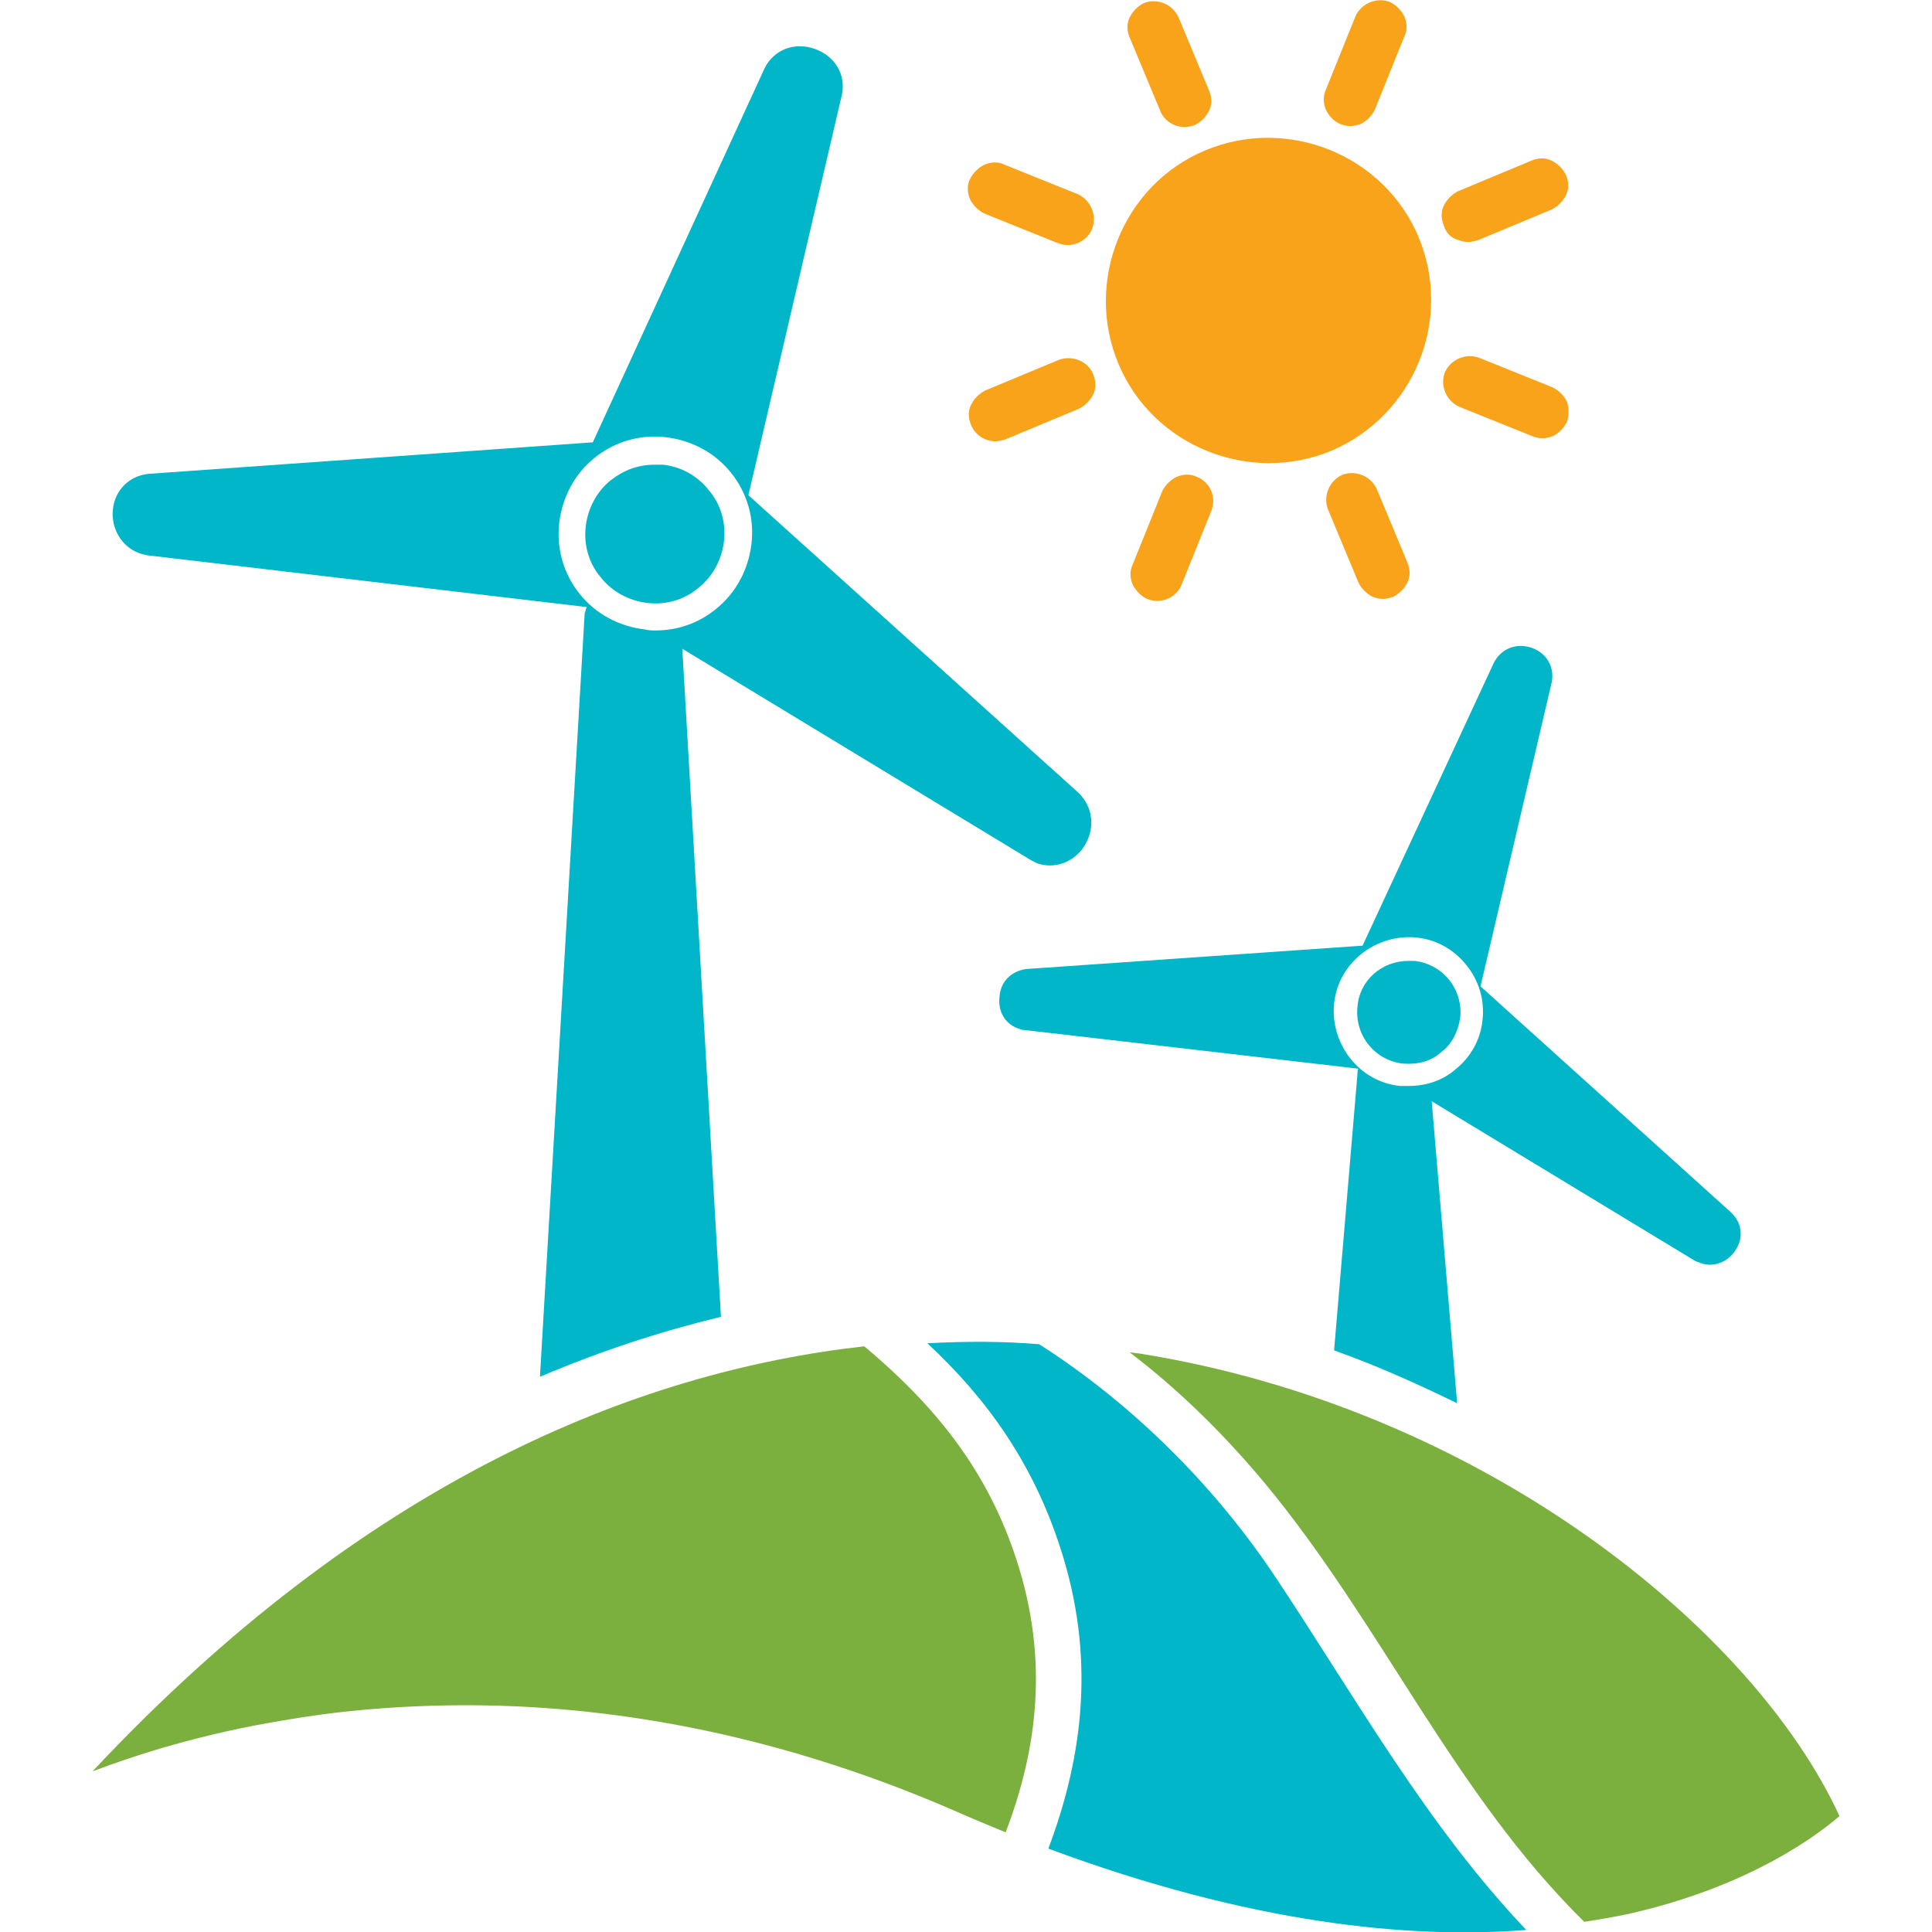
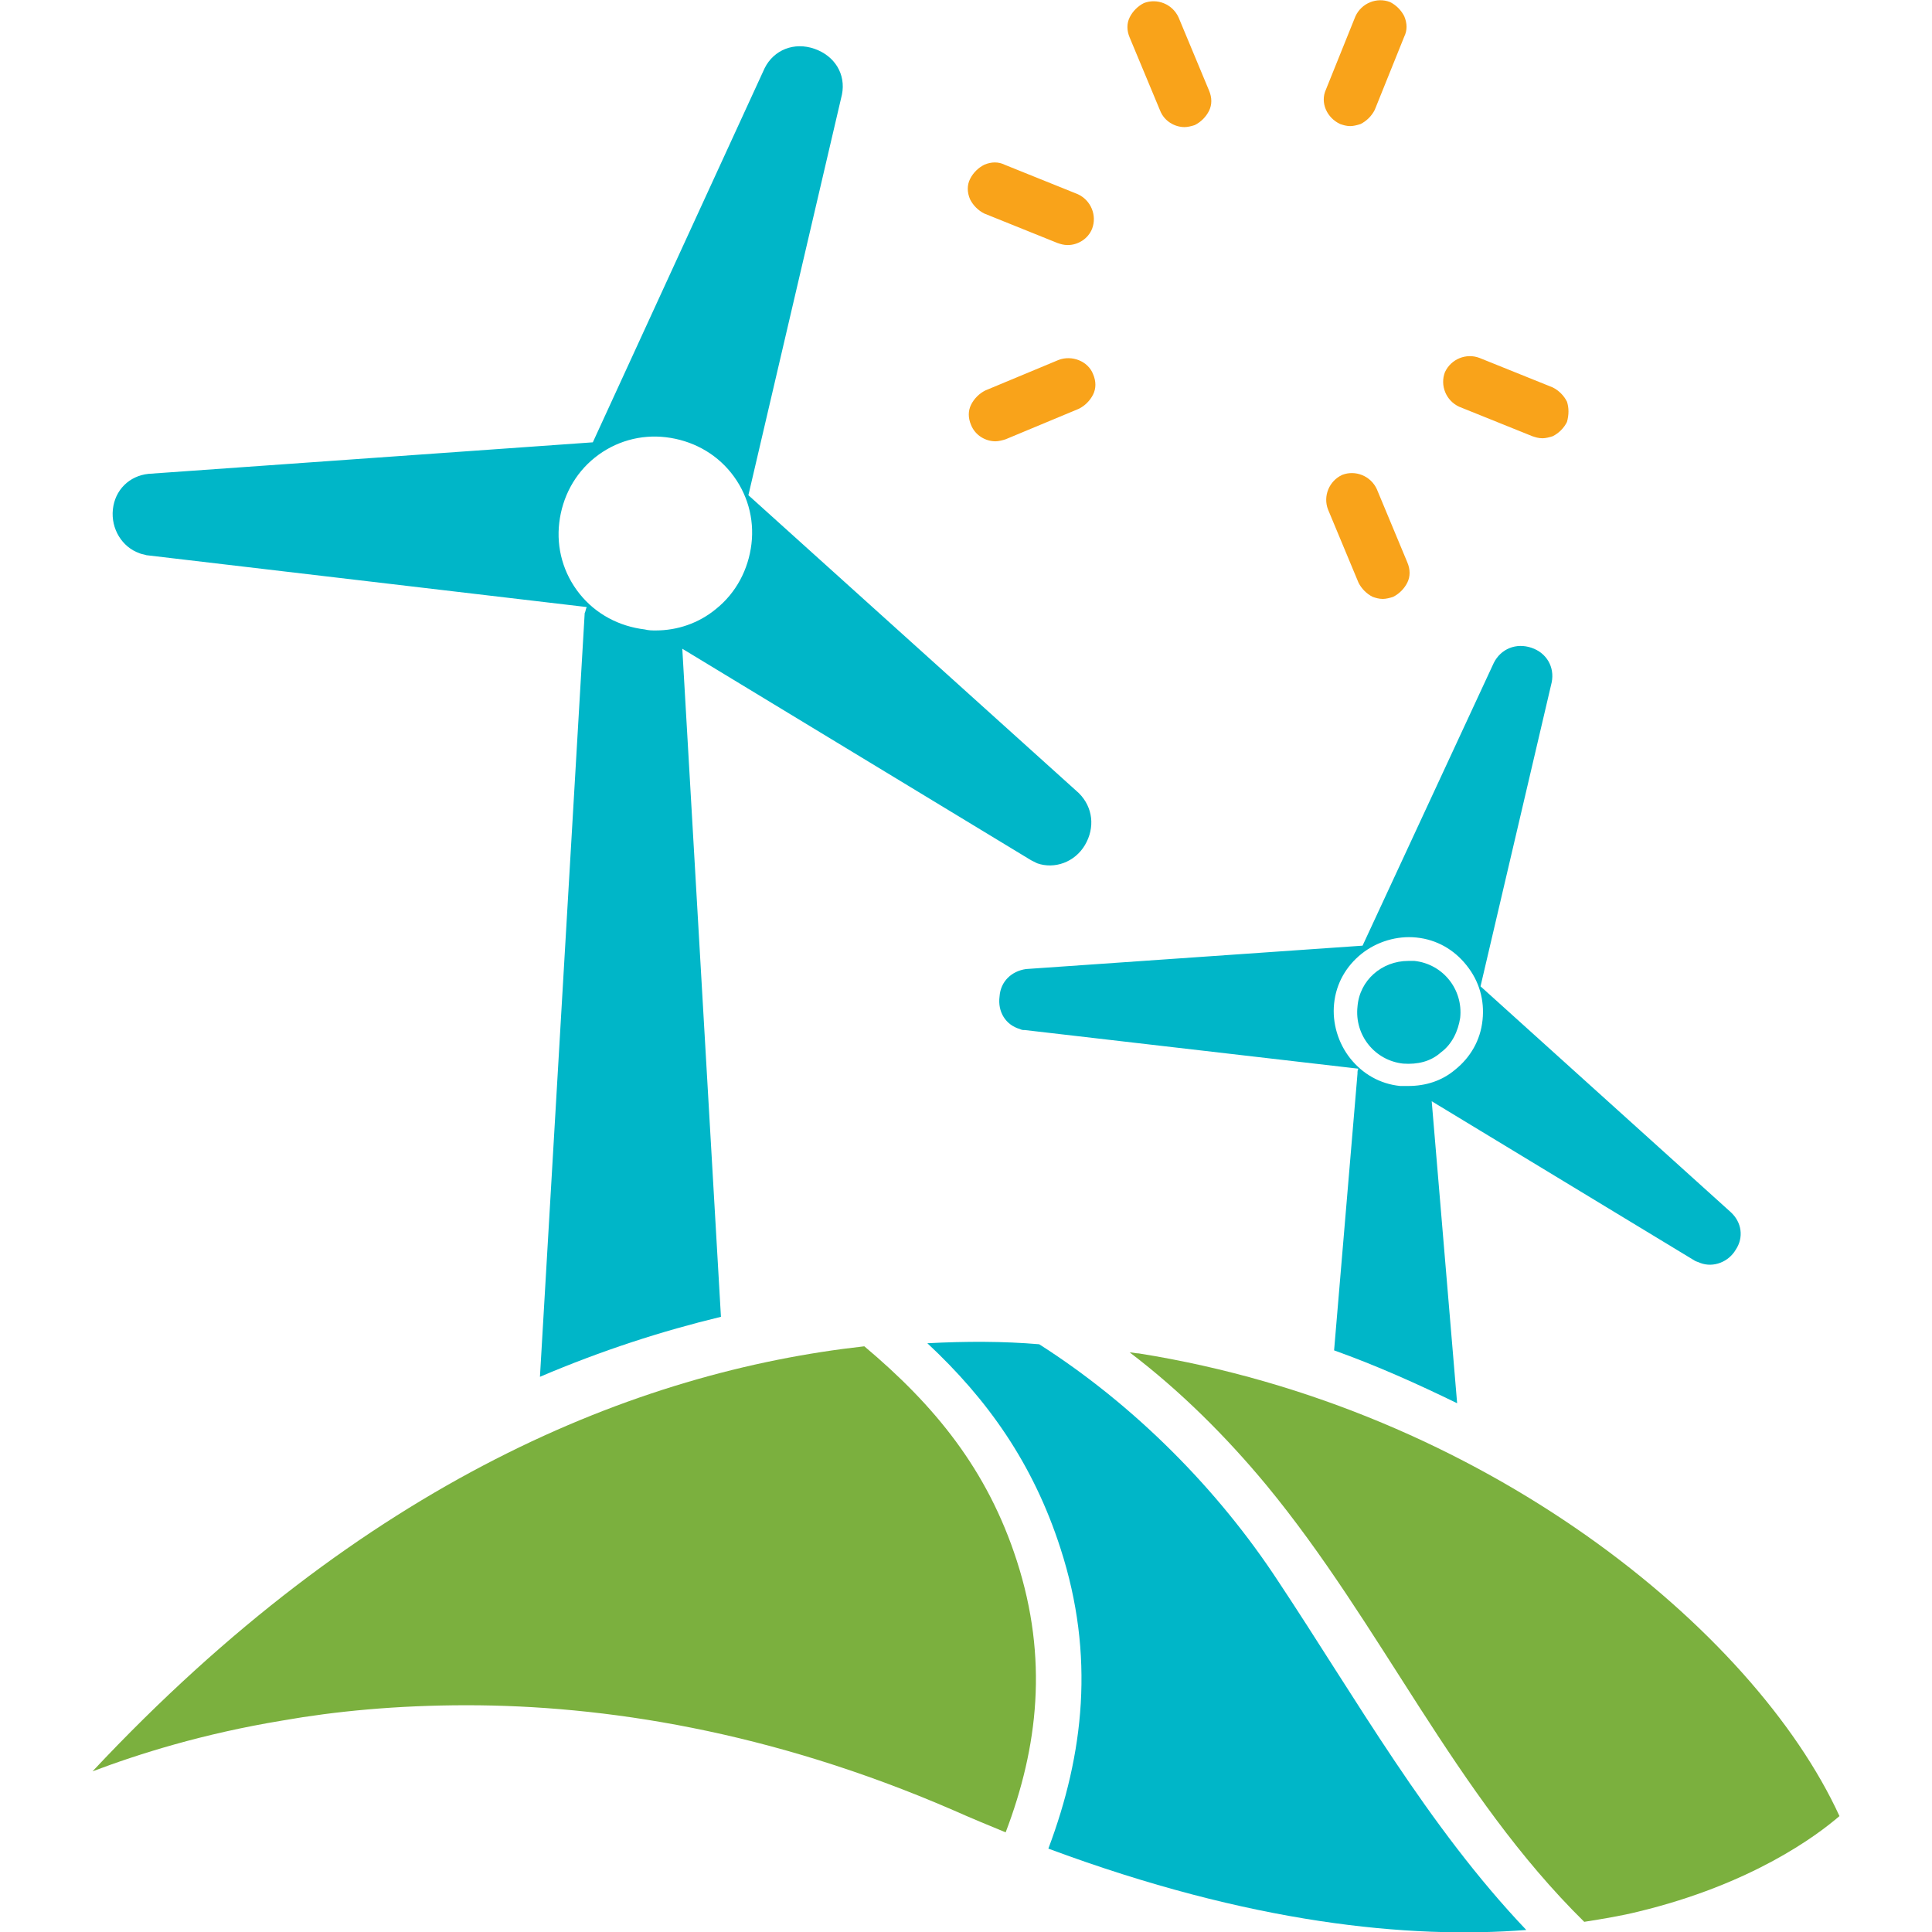
<svg xmlns="http://www.w3.org/2000/svg" version="1.1" id="Layer_1" x="0px" y="0px" viewBox="0 0 190 190" style="enable-background:new 0 0 190 190;" xml:space="preserve">
  <style type="text/css">
	.st0{fill:#7BB03E;}
	.st1{fill:#00B6C8;}
	.st2{fill:#F9A31A;}
</style>
  <g>
    <path class="st0" d="M100,153.5c3.1,9.6,2.1,18.3-1.1,26.7c-1.7-0.7-3.4-1.4-5.2-2.2c-18-7.8-34.4-10.3-47.8-10.3   c-6.9,0-13,0.6-18.1,1.5c-7.9,1.3-14.2,3.3-18.7,5c26.8-28.6,53.5-39.3,75.9-41.8C91.9,138.2,97.1,144.5,100,153.5z" />
    <path class="st1" d="M150.1,189.8c-11.5,0.9-27.1-0.6-47-8c3.5-9.3,4.6-19,1.2-29.5c-2.7-8.4-7.2-14.7-13.1-20.2   c3.8-0.2,7.5-0.2,11,0.1c0,0,0,0,0,0c9.4,6,17.6,14.3,23.5,23.3C133.4,167.1,140.4,179.6,150.1,189.8z" />
    <path class="st0" d="M180.9,178.6c-2.2,1.9-8.6,6.7-19.8,9.4c-1.6,0.4-3.4,0.7-5.3,1c0,0,0,0,0,0c-12.8-12.6-19.9-29.2-31.3-43   c-3.9-4.7-8.4-9.2-13.4-13c0.3,0,0.6,0.1,0.9,0.1C145.9,138.5,172.5,160.3,180.9,178.6z" />
    <g>
      <path class="st1" d="M139.1,94.5c-0.2,0-0.4,0-0.6,0c-2.6,0-4.8,1.9-5,4.5c-0.3,2.8,1.7,5.3,4.5,5.6c1.4,0.1,2.7-0.2,3.7-1.1    c1.1-0.8,1.7-2.1,1.9-3.4C143.9,97.3,141.9,94.8,139.1,94.5z" />
      <path class="st1" d="M170.2,119.2L145.6,97l7-29.9c0.3-1.5-0.5-2.9-2-3.4c-1.5-0.5-3,0.1-3.7,1.5L134,93l-33.1,2.3    c-1.4,0.2-2.5,1.2-2.6,2.7c-0.2,1.5,0.6,2.8,2,3.2c0.2,0.1,0.3,0.1,0.5,0.1l32.8,3.8c-0.1,0.1-0.1,0.3-0.1,0.5l-2.3,27.2    c4.2,1.5,8.2,3.3,12.1,5.2l-2.5-29.7l25.9,15.7c0.2,0.1,0.3,0.1,0.5,0.2c1.3,0.5,2.8-0.1,3.5-1.3    C171.5,121.7,171.3,120.2,170.2,119.2z M145.8,100.3c-0.2,2-1.2,3.7-2.7,4.9c-1.3,1.1-2.9,1.6-4.6,1.6c-0.3,0-0.5,0-0.8,0    c-2-0.2-3.7-1.2-4.9-2.7c-1.2-1.5-1.8-3.5-1.6-5.4c0.2-2,1.2-3.7,2.7-4.9c1.5-1.2,3.5-1.8,5.4-1.6c2,0.2,3.7,1.2,4.9,2.7    C145.5,96.5,146,98.4,145.8,100.3z" />
    </g>
    <g>
-       <path class="st2" d="M131,44.3c-8.1,3.4-17.6-0.4-21-8.5c-3.4-8.1,0.4-17.6,8.5-21c8.1-3.4,17.6,0.4,21,8.5    C142.9,31.4,139.1,40.8,131,44.3z" />
      <g>
        <path class="st2" d="M116.5,12.5c0.3,0,0.7-0.1,1-0.2c0.6-0.3,1.1-0.8,1.4-1.4c0.3-0.6,0.3-1.3,0-2l-3-7.2     c-0.6-1.3-2.1-1.9-3.4-1.4c-0.6,0.3-1.1,0.8-1.4,1.4s-0.3,1.3,0,2l3,7.2C114.5,11.9,115.5,12.5,116.5,12.5z" />
        <path class="st2" d="M135.4,48.1c-0.6-1.3-2.1-1.9-3.4-1.4c-1.3,0.6-1.9,2.1-1.4,3.4l3,7.2c0.3,0.6,0.8,1.1,1.4,1.4     c0.3,0.1,0.6,0.2,1,0.2c0.3,0,0.7-0.1,1-0.2c0.6-0.3,1.1-0.8,1.4-1.4c0.3-0.6,0.3-1.3,0-2L135.4,48.1z" />
-         <path class="st2" d="M143.4,23.6c0.3,0.1,0.6,0.2,1,0.2c0.3,0,0.7-0.1,1-0.2l7.2-3c0.6-0.3,1.1-0.8,1.4-1.4s0.3-1.3,0-2     c-0.3-0.6-0.8-1.1-1.4-1.4c-0.6-0.3-1.3-0.3-2,0l-7.2,3c-0.6,0.3-1.1,0.8-1.4,1.4c-0.3,0.6-0.3,1.3,0,2     C142.2,22.9,142.7,23.4,143.4,23.6z" />
        <path class="st2" d="M104.1,35.4l-7.2,3c-0.6,0.3-1.1,0.8-1.4,1.4c-0.3,0.6-0.3,1.3,0,2c0.4,1,1.4,1.6,2.4,1.6     c0.3,0,0.7-0.1,1-0.2l7.2-3c0.6-0.3,1.1-0.8,1.4-1.4c0.3-0.6,0.3-1.3,0-2C107,35.5,105.4,34.9,104.1,35.4z" />
        <path class="st2" d="M96.8,21l7.2,2.9c0.3,0.1,0.6,0.2,1,0.2c1,0,2-0.6,2.4-1.6c0.5-1.3-0.1-2.8-1.4-3.4l-7.2-2.9     c-0.6-0.3-1.3-0.3-2,0c-0.6,0.3-1.1,0.8-1.4,1.4c-0.3,0.6-0.3,1.3,0,2C95.7,20.2,96.2,20.7,96.8,21z" />
        <path class="st2" d="M154.1,39.5c-0.3-0.6-0.8-1.1-1.4-1.4l-7.2-2.9c-1.3-0.5-2.8,0.1-3.4,1.4c-0.5,1.3,0.1,2.8,1.4,3.4l7.2,2.9     c0.3,0.1,0.6,0.2,1,0.2c0.3,0,0.7-0.1,1-0.2c0.6-0.3,1.1-0.8,1.4-1.4C154.3,40.8,154.3,40.1,154.1,39.5z" />
        <path class="st2" d="M131.8,12.2c0.3,0.1,0.6,0.2,1,0.2c0.3,0,0.7-0.1,1-0.2c0.6-0.3,1.1-0.8,1.4-1.4l2.9-7.2     c0.3-0.6,0.3-1.3,0-2c-0.3-0.6-0.8-1.1-1.4-1.4c-1.3-0.5-2.8,0.1-3.4,1.4l-2.9,7.2C129.8,10.1,130.5,11.6,131.8,12.2z" />
-         <path class="st2" d="M117.7,46.9c-0.6-0.3-1.3-0.3-2,0c-0.6,0.3-1.1,0.8-1.4,1.4l-2.9,7.2c-0.3,0.6-0.3,1.3,0,2     c0.3,0.6,0.8,1.1,1.4,1.4l0,0c0.3,0.1,0.6,0.2,1,0.2c1,0,2-0.6,2.4-1.6l2.9-7.2C119.7,48.9,119,47.4,117.7,46.9z" />
      </g>
    </g>
    <g>
-       <path class="st1" d="M65.2,45.7c-0.3,0-0.5,0-0.8,0c-1.6,0-3,0.5-4.3,1.5c-1.4,1.1-2.3,2.8-2.5,4.6c-0.2,1.8,0.3,3.6,1.5,5    c1.1,1.4,2.8,2.3,4.6,2.5c1.8,0.2,3.6-0.3,5-1.5c1.4-1.1,2.3-2.8,2.5-4.6c0.2-1.8-0.3-3.6-1.5-5C68.6,46.8,67,45.9,65.2,45.7z" />
      <path class="st1" d="M106.1,78L73.6,48.7l9.2-39.4c0.4-2-0.7-3.8-2.7-4.5c-2-0.7-4,0.1-4.9,1.9L58.3,43.5l-43.7,3.1    c-1.9,0.2-3.3,1.6-3.5,3.5c-0.2,1.9,0.9,3.7,2.6,4.3c0.2,0.1,0.4,0.1,0.7,0.2l43.3,5.1c-0.1,0.2-0.1,0.4-0.2,0.6l-4.4,75.1    c6.1-2.6,12-4.5,17.8-5.9l-3.8-65.7l34.3,20.8c0.2,0.1,0.4,0.2,0.6,0.3c1.7,0.6,3.7-0.1,4.7-1.8C107.7,81.4,107.5,79.4,106.1,78z     M73.9,53.5c-0.3,2.5-1.5,4.8-3.5,6.4c-1.7,1.4-3.8,2.1-5.9,2.1c-0.4,0-0.7,0-1.1-0.1c-2.5-0.3-4.8-1.5-6.4-3.5    c-1.6-2-2.3-4.5-2-7c0.3-2.5,1.5-4.8,3.5-6.4c2-1.6,4.5-2.3,7-2c2.5,0.3,4.8,1.5,6.4,3.5C73.5,48.5,74.2,51,73.9,53.5z" />
    </g>
  </g>
</svg>